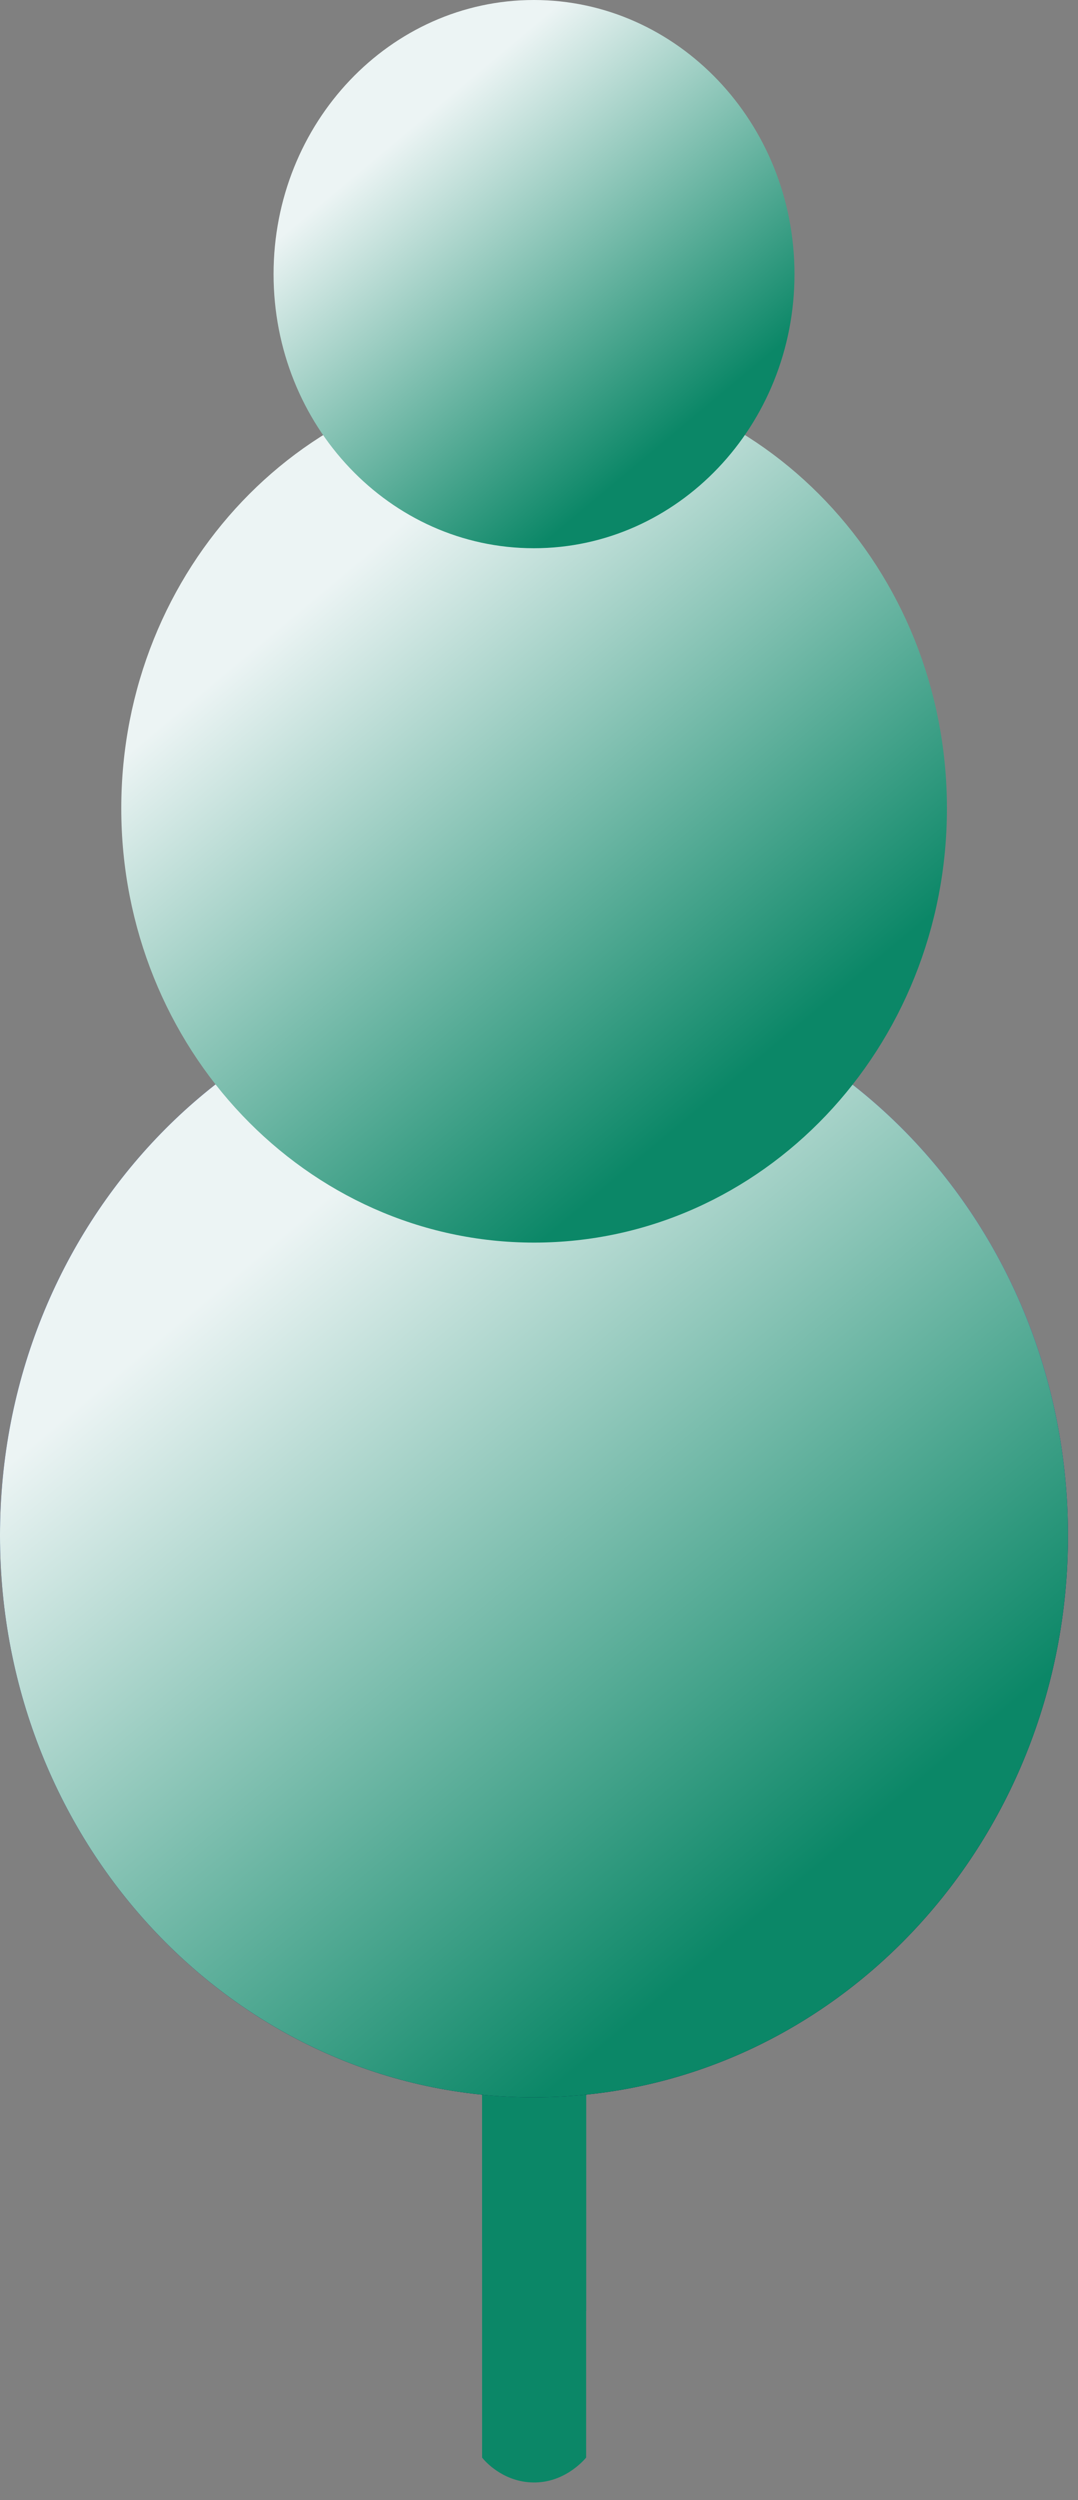
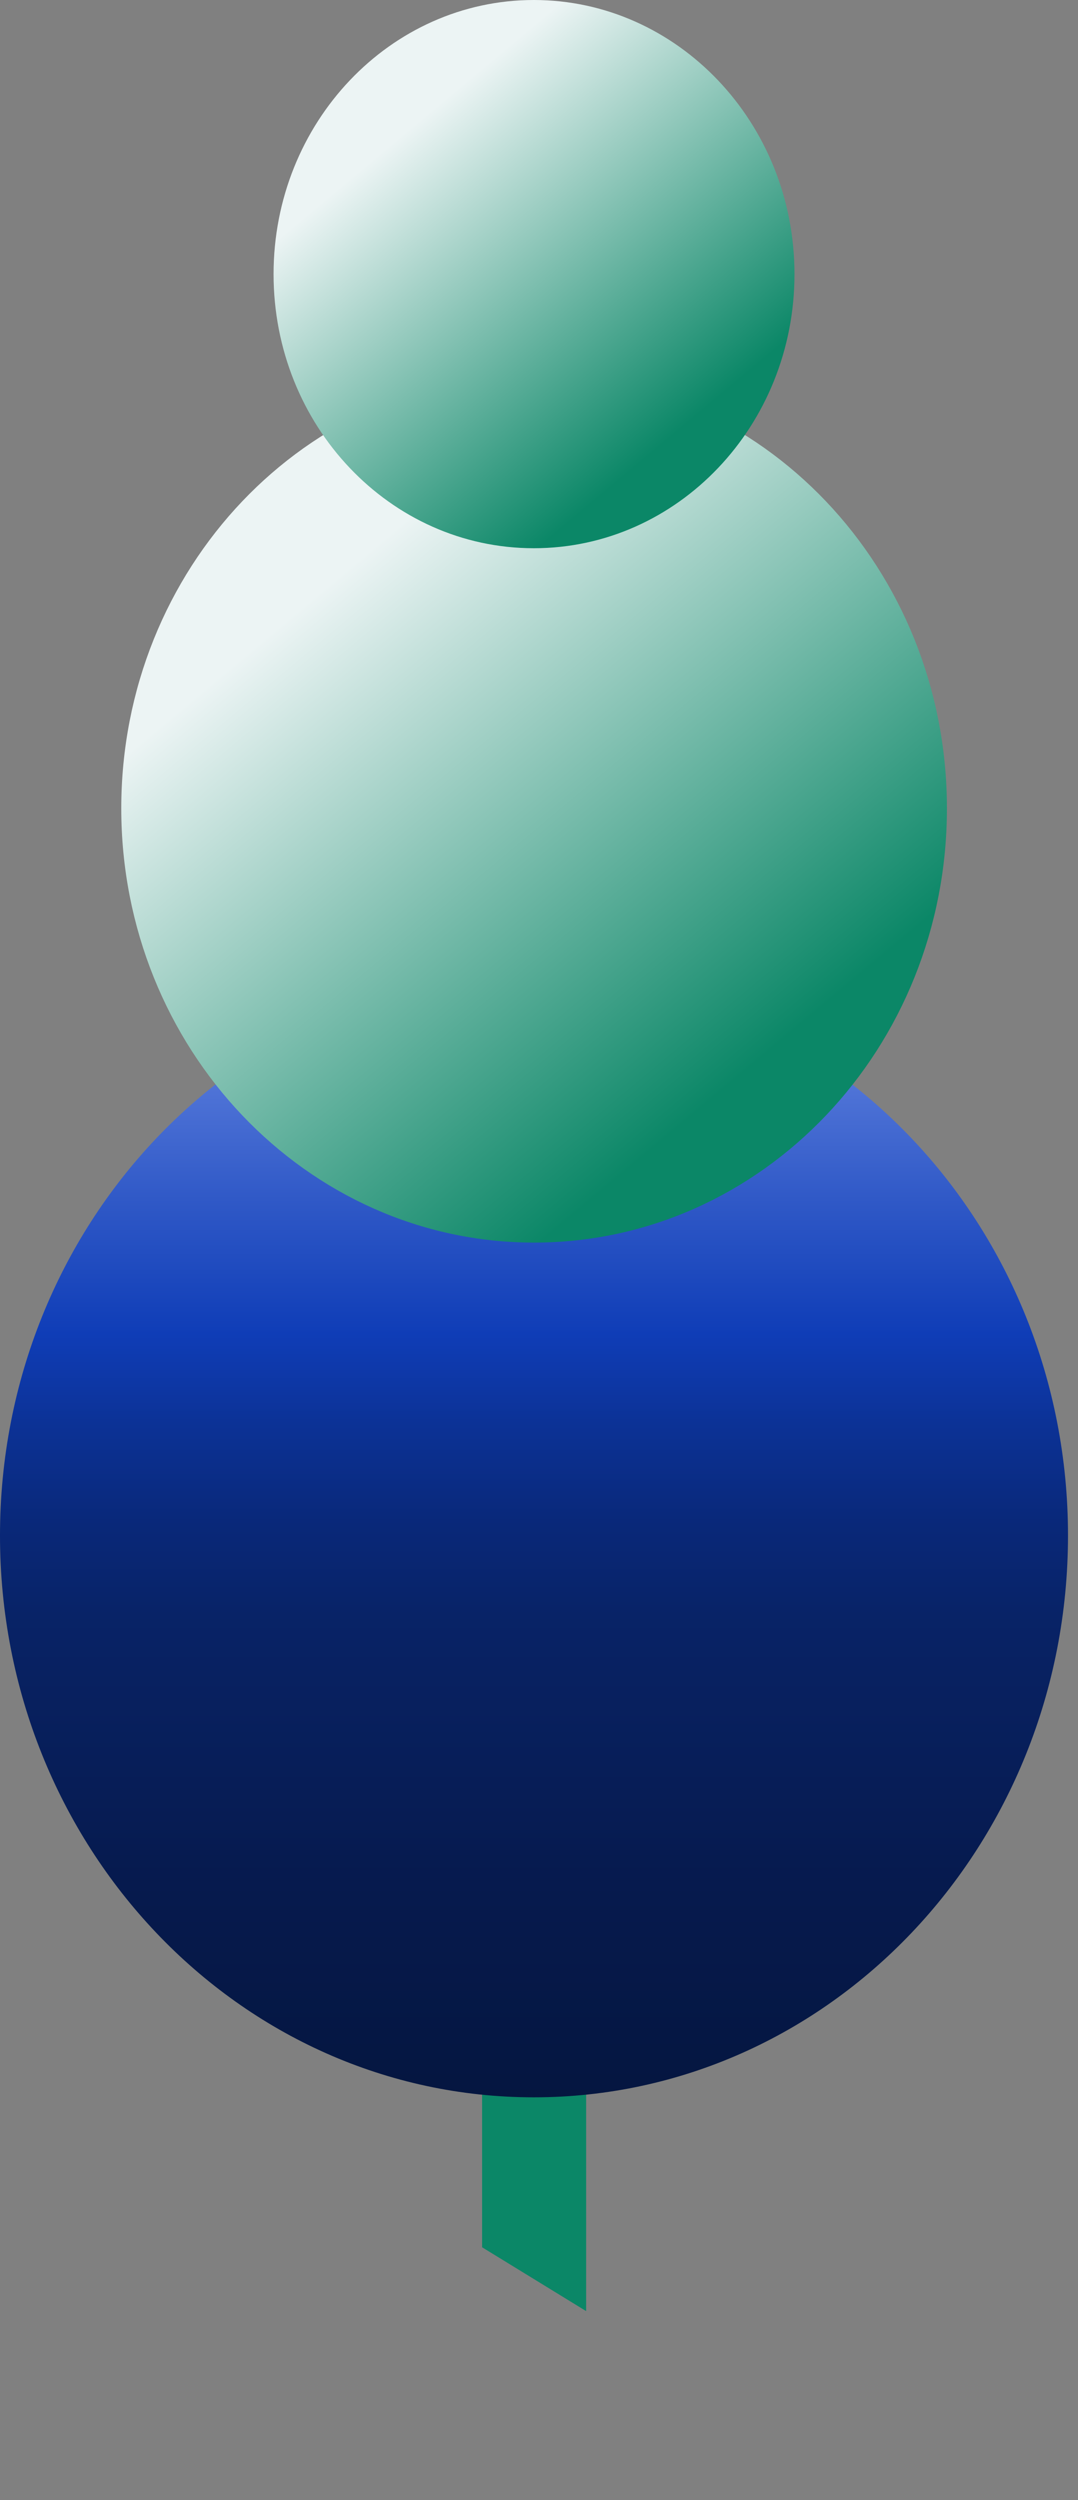
<svg xmlns="http://www.w3.org/2000/svg" fill="none" height="100%" overflow="visible" preserveAspectRatio="none" style="display: block;" viewBox="0 0 22 51" width="100%">
  <rect x="0" y="0" width="22" height="51" fill="#808080" stroke="none" />
  <g id="Group">
-     <path d="M11.962 50.131C11.908 50.195 11.489 50.678 10.819 50.636C10.245 50.6 9.9 50.209 9.839 50.131V38.606H11.962V50.131Z" fill="#0B8767" id="Vector" />
    <path d="M11.962 38.606H9.839V45.841L11.962 47.143V38.606Z" fill="#0B8767" id="Vector_2" />
    <g id="Vector_3">
      <path d="M-6.99911e-05 31.322C-6.99911e-05 24.991 4.879 19.862 10.895 19.862C16.91 19.862 21.796 24.991 21.796 31.322C21.796 37.653 16.917 42.782 10.895 42.782C4.872 42.782 -6.99911e-05 37.653 -6.99911e-05 31.322Z" fill="url(#paint0_linear_0_1079)" />
-       <path d="M-6.99911e-05 31.322C-6.99911e-05 24.991 4.879 19.862 10.895 19.862C16.91 19.862 21.796 24.991 21.796 31.322C21.796 37.653 16.917 42.782 10.895 42.782C4.872 42.782 -6.99911e-05 37.653 -6.99911e-05 31.322Z" fill="url(#paint1_linear_0_1079)" />
    </g>
    <path d="M2.475 16.49C2.475 11.595 6.251 7.633 10.9 7.633C15.549 7.633 19.325 11.595 19.325 16.49C19.325 21.384 15.549 25.347 10.9 25.347C6.251 25.347 2.475 21.377 2.475 16.49Z" fill="url(#paint2_linear_0_1079)" id="Vector_4" />
    <path d="M5.583 5.592C5.583 2.504 7.965 -4.37881e-06 10.895 -4.37881e-06C13.825 -4.37881e-06 16.214 2.504 16.214 5.592C16.214 8.679 13.832 11.183 10.895 11.183C7.958 11.183 5.583 8.679 5.583 5.592Z" fill="url(#paint3_linear_0_1079)" id="Vector_5" />
  </g>
  <defs>
    <linearGradient gradientUnits="userSpaceOnUse" id="paint0_linear_0_1079" x1="10.902" x2="10.902" y1="19.869" y2="42.782">
      <stop stop-color="#6E8EE7" />
      <stop offset="0.2" stop-color="#3059C7" />
      <stop offset="0.32" stop-color="#0F3DB7" />
      <stop offset="0.4" stop-color="#0C3296" />
      <stop offset="0.49" stop-color="#092879" />
      <stop offset="0.57" stop-color="#082367" />
      <stop offset="0.62" stop-color="#082161" />
      <stop offset="0.81" stop-color="#061A4E" />
      <stop offset="1" stop-color="#051640" />
    </linearGradient>
    <linearGradient gradientUnits="userSpaceOnUse" id="paint1_linear_0_1079" x1="10.841" x2="21.698" y1="20.924" y2="33.903">
      <stop stop-color="#ECF4F4" />
      <stop offset="1" stop-color="#0B8767" />
    </linearGradient>
    <linearGradient gradientUnits="userSpaceOnUse" id="paint2_linear_0_1079" x1="10.856" x2="19.246" y1="8.454" y2="18.487">
      <stop stop-color="#ECF4F4" />
      <stop offset="1" stop-color="#0B8767" />
    </linearGradient>
    <linearGradient gradientUnits="userSpaceOnUse" id="paint3_linear_0_1079" x1="10.871" x2="16.168" y1="0.518" y2="6.849">
      <stop stop-color="#ECF4F4" />
      <stop offset="1" stop-color="#0B8767" />
    </linearGradient>
  </defs>
</svg>